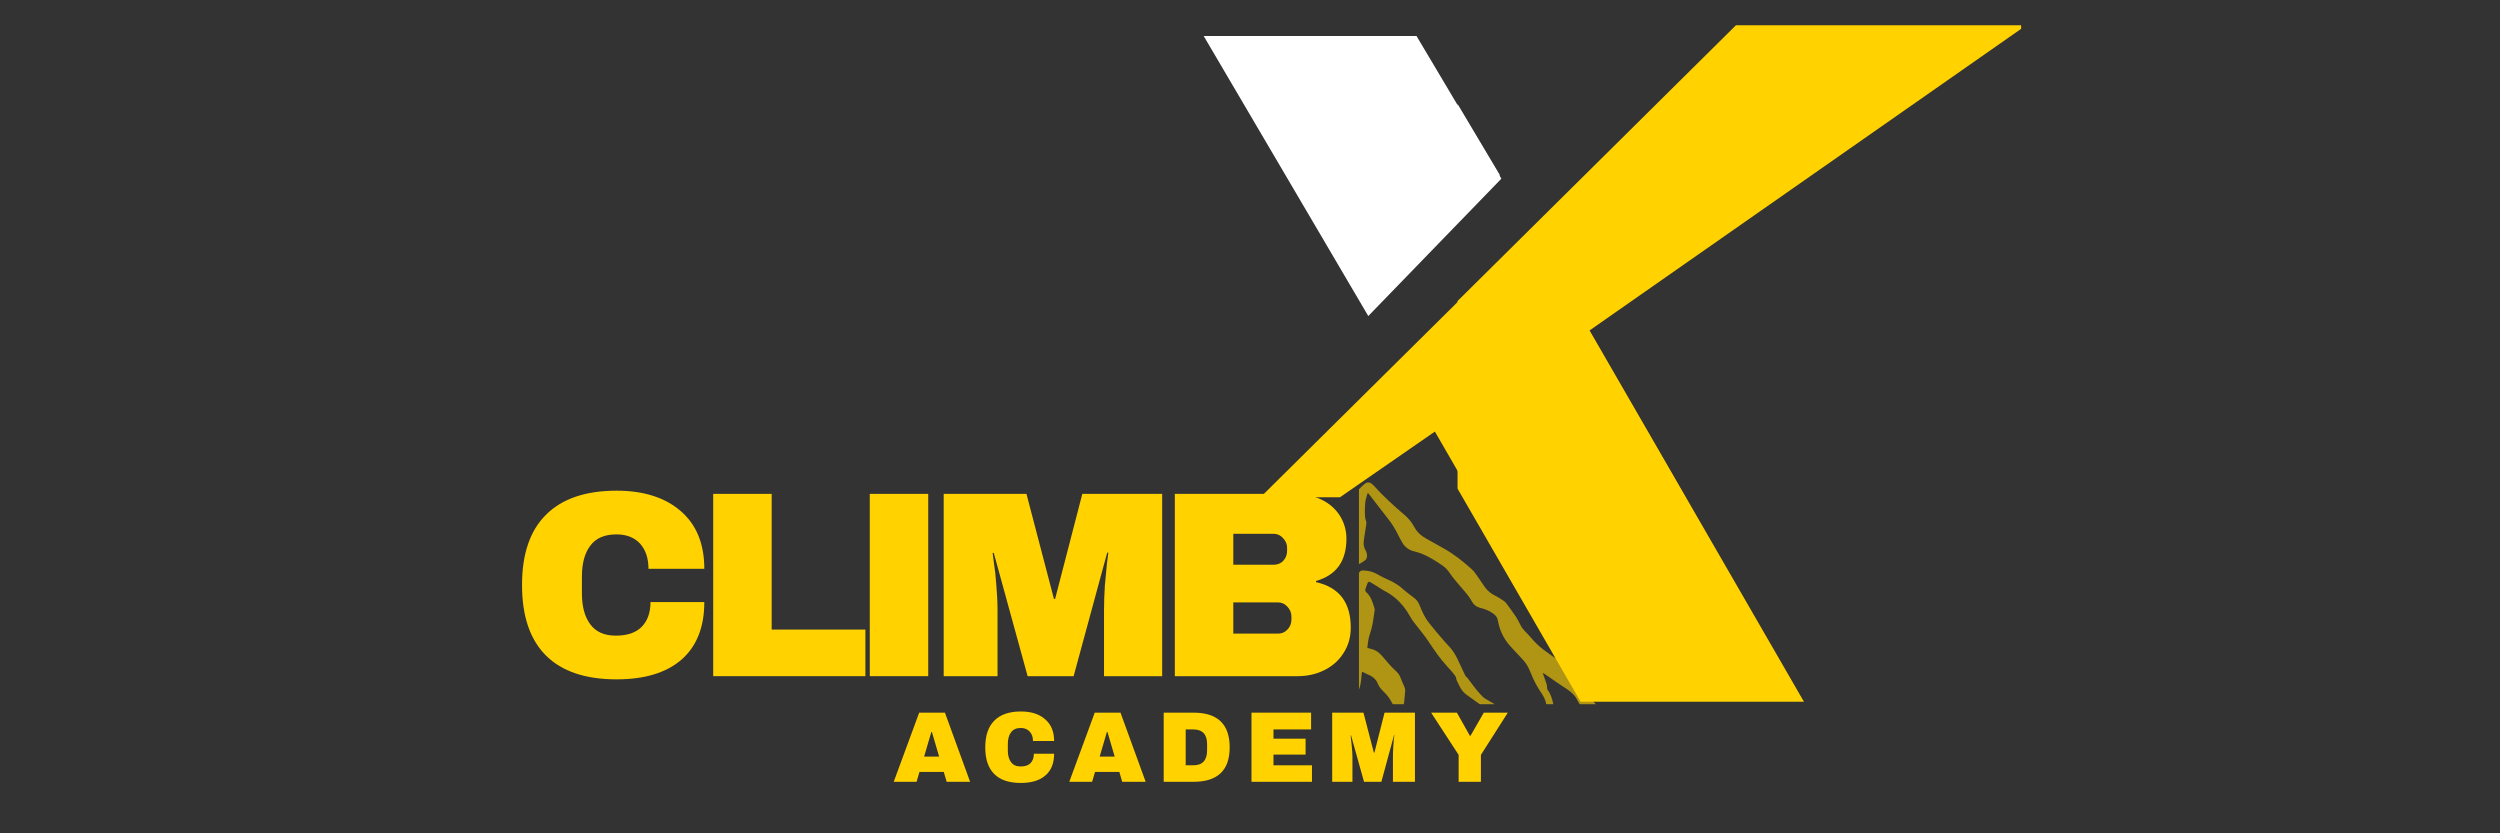
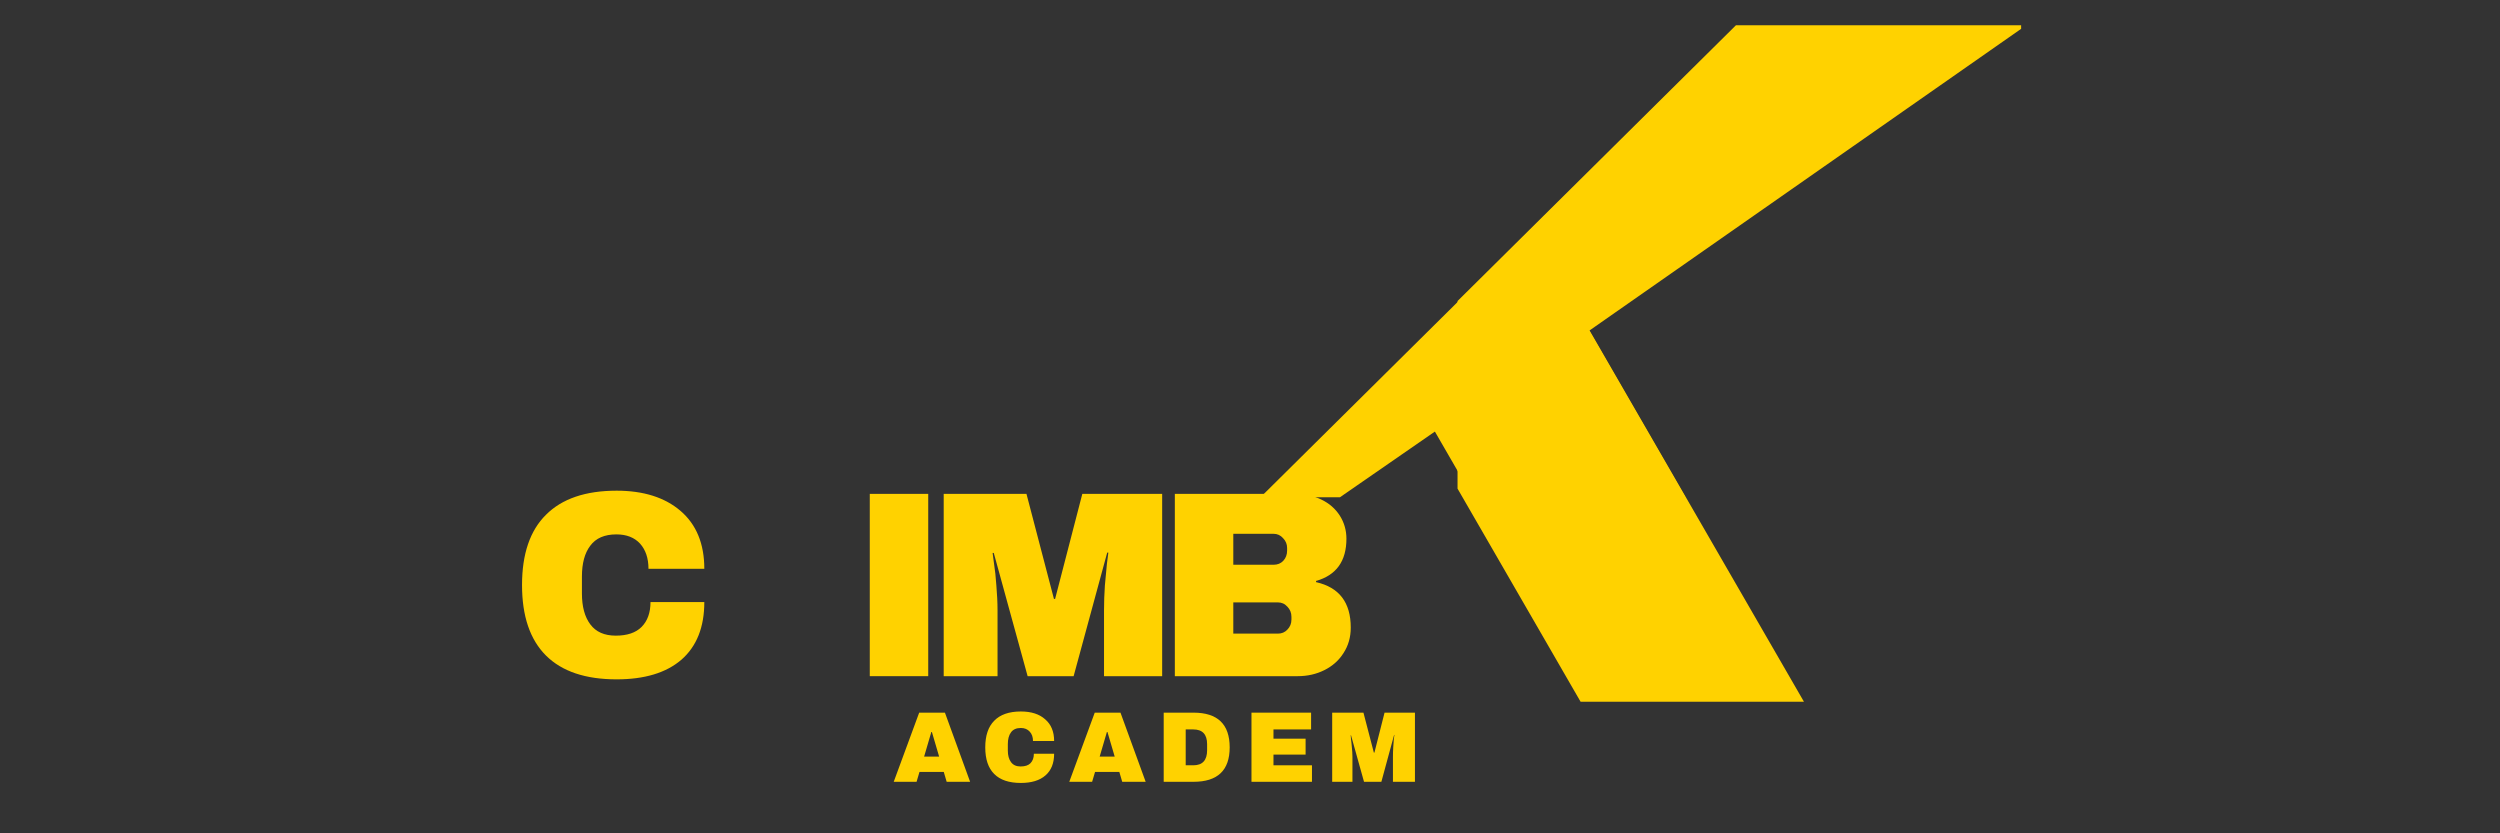
<svg xmlns="http://www.w3.org/2000/svg" width="180" viewBox="0 0 135 45" height="60" preserveAspectRatio="xMidYMid meet">
  <rect x="0" y="0" width="135" height="45" fill="#333333" stroke="none" />
  <defs>
    <filter x="0%" y="0%" width="100%" height="100%" id="94403bab84" />
    <g />
    <clipPath id="e35068f23f">
      <path d="M 58.059 1.953 L 107.859 1.953 L 107.859 26.852 L 58.059 26.852 Z M 58.059 1.953 " clip-rule="nonzero" />
    </clipPath>
    <clipPath id="a9454bd86c">
      <path d="M 65 1.953 L 82 1.953 L 82 18 L 65 18 Z M 65 1.953 " clip-rule="nonzero" />
    </clipPath>
    <clipPath id="1b4d9eac4a">
      <path d="M 78.707 1.363 L 109.141 1.363 L 109.141 38 L 78.707 38 Z M 78.707 1.363 " clip-rule="nonzero" />
    </clipPath>
    <clipPath id="4d068dc3a3">
-       <path d="M 78.707 1.363 L 81 1.363 L 81 18 L 78.707 18 Z M 78.707 1.363 " clip-rule="nonzero" />
+       <path d="M 78.707 1.363 L 81 1.363 L 78.707 18 Z M 78.707 1.363 " clip-rule="nonzero" />
    </clipPath>
    <mask id="8694deb7a7">
      <g filter="url(#94403bab84)">
        <rect x="-13.5" width="162" fill="#000000" y="-4.5" height="54" fill-opacity="0.61" />
      </g>
    </mask>
    <clipPath id="135fc14253">
      <path d="M 31.383 0.273 L 44.293 0.273 L 44.293 15.027 L 31.383 15.027 Z M 31.383 0.273 " clip-rule="nonzero" />
    </clipPath>
    <clipPath id="d7201a74f6">
-       <rect x="0" width="45" y="0" height="17" />
-     </clipPath>
+       </clipPath>
  </defs>
  <g clip-path="url(#e35068f23f)">
    <path fill="#ffd200" d="M 108.125 1.945 L 93.211 1.945 L 58.125 36.699 L 77.484 23.305 L 85.219 36.699 L 96.695 36.699 L 85.684 17.629 L 108.125 1.945 " fill-opacity="1" fill-rule="nonzero" />
  </g>
  <g clip-path="url(#a9454bd86c)">
-     <path fill="#ffffff" d="M 65 1.945 L 73.887 17.066 L 81.074 9.648 L 76.492 1.945 L 65 1.945 " fill-opacity="1" fill-rule="nonzero" />
-   </g>
+     </g>
  <g clip-path="url(#1b4d9eac4a)">
    <path fill="#ffd200" d="M 109.43 1.355 L 93.75 1.355 L 56.863 37.895 L 77.219 23.809 L 85.352 37.895 L 97.414 37.895 L 85.836 17.844 L 109.43 1.355 " fill-opacity="1" fill-rule="nonzero" />
  </g>
  <g clip-path="url(#4d068dc3a3)">
-     <path fill="#ffffff" d="M 64.09 1.355 L 73.434 17.254 L 80.992 9.453 L 76.172 1.355 L 64.09 1.355 " fill-opacity="1" fill-rule="nonzero" />
-   </g>
+     </g>
  <g mask="url(#8694deb7a7)">
    <g transform="matrix(1, 0, 0, 1, 42, 23)">
      <g clip-path="url(#d7201a74f6)">
        <g clip-path="url(#135fc14253)">
          <path fill="#ffd200" d="M 7.094 15.477 C 6.926 15.531 6.766 15.59 6.609 15.645 C 6.496 15.688 6.387 15.652 6.309 15.566 C 6.246 15.504 6.203 15.426 6.152 15.355 C 6.117 15.301 6.098 15.25 6.07 15.188 C 6.012 15.035 5.887 14.984 5.738 14.984 C 5.668 14.984 5.586 14.992 5.527 15.02 C 5.289 15.117 5.051 15.203 4.824 15.309 C 4.574 15.426 4.328 15.555 4.082 15.68 C 4.012 15.715 3.934 15.742 3.855 15.73 C 3.715 15.723 3.617 15.645 3.617 15.512 C 3.617 15.414 3.574 15.344 3.512 15.285 C 3.414 15.188 3.309 15.105 3.195 15.047 C 3.098 15 3.008 14.949 2.914 14.895 C 2.703 14.789 2.578 14.633 2.605 14.359 C 2.551 14.395 2.508 14.422 2.473 14.449 C 2.094 14.754 1.727 15.047 1.371 15.344 C 1.16 15.52 1.031 15.758 0.914 16.004 C 0.906 16.031 0.898 16.059 0.879 16.086 C 0.844 16.145 0.773 16.18 0.703 16.164 C 0.633 16.145 0.582 16.086 0.582 16.012 C 0.582 15.969 0.59 15.918 0.605 15.871 C 0.715 15.609 0.855 15.355 1.055 15.141 C 1.188 15 1.348 14.879 1.488 14.754 C 1.832 14.465 2.184 14.191 2.551 13.938 C 2.844 13.734 3.133 13.523 3.422 13.32 C 3.66 13.152 3.914 12.996 4.18 12.871 C 4.34 12.793 4.496 12.703 4.645 12.617 C 4.883 12.477 5.141 12.363 5.41 12.293 C 5.48 12.273 5.551 12.238 5.625 12.211 C 5.766 12.16 5.895 12.09 6.035 12.047 C 6.188 11.992 6.301 11.914 6.387 11.781 C 6.434 11.711 6.496 11.648 6.59 11.641 C 6.617 11.633 6.652 11.605 6.672 11.57 C 6.723 11.473 6.777 11.367 6.82 11.27 C 6.906 11.078 7.004 10.891 7.129 10.727 C 7.188 10.637 7.25 10.539 7.305 10.453 C 7.367 10.348 7.438 10.258 7.531 10.188 C 7.734 10.039 7.93 9.879 8.184 9.82 C 8.43 9.766 8.605 9.609 8.781 9.449 C 8.957 9.281 9.133 9.105 9.309 8.93 C 9.336 8.902 9.371 8.867 9.391 8.844 C 9.504 8.656 9.652 8.516 9.848 8.418 C 9.945 8.367 10.023 8.289 10.086 8.199 C 10.227 7.988 10.367 7.777 10.496 7.559 C 10.613 7.371 10.746 7.195 10.902 7.047 C 11.148 6.801 11.387 6.555 11.625 6.301 C 11.773 6.141 11.957 6.016 12.145 5.902 C 12.355 5.781 12.559 5.805 12.734 5.973 C 12.91 6.141 13.066 6.324 13.234 6.5 C 13.277 6.555 13.324 6.605 13.359 6.66 C 13.5 6.852 13.691 6.984 13.93 7.047 C 14.008 7.074 14.09 7.102 14.176 7.117 C 14.582 7.195 14.926 7.391 15.25 7.645 C 15.434 7.793 15.574 7.98 15.691 8.184 C 15.77 8.312 15.855 8.453 15.945 8.594 C 15.973 8.559 15.988 8.543 16.008 8.516 C 16.051 8.43 16.094 8.332 16.121 8.234 C 16.191 8.008 16.305 7.805 16.457 7.617 C 16.551 7.504 16.641 7.391 16.738 7.266 C 16.832 7.145 16.922 7.02 17.008 6.898 C 17.117 6.738 17.258 6.711 17.414 6.828 C 17.457 6.863 17.504 6.906 17.547 6.949 C 17.68 7.102 17.809 7.25 17.953 7.398 C 18.004 7.461 18.066 7.512 18.164 7.539 C 18.258 7.418 18.348 7.301 18.445 7.18 C 18.488 7.125 18.523 7.066 18.566 7.012 C 18.777 6.746 18.988 6.484 19.199 6.211 C 19.281 6.105 19.359 5.98 19.422 5.867 C 19.535 5.629 19.676 5.402 19.871 5.215 C 20.105 4.988 20.344 4.75 20.582 4.52 C 20.934 4.188 21.207 3.801 21.418 3.359 C 21.523 3.148 21.648 2.945 21.77 2.742 C 21.875 2.559 22.016 2.41 22.184 2.27 C 22.238 2.227 22.281 2.18 22.324 2.129 C 22.641 1.766 22.957 1.406 23.285 1.047 C 23.449 0.859 23.617 0.684 23.785 0.508 C 23.898 0.387 24.059 0.324 24.227 0.289 C 24.277 0.281 24.332 0.281 24.375 0.297 C 24.535 0.359 24.648 0.473 24.719 0.625 C 24.762 0.73 24.816 0.824 24.875 0.922 C 24.98 1.082 25.07 1.258 25.141 1.441 C 25.246 1.73 25.395 2.004 25.555 2.277 C 25.625 2.402 25.73 2.48 25.871 2.531 C 26.012 2.586 26.152 2.621 26.301 2.629 C 26.609 2.656 26.828 2.812 27.016 3.043 C 27.066 3.113 27.113 3.219 27.121 3.309 C 27.156 3.57 27.289 3.781 27.41 4.004 C 27.48 4.117 27.586 4.203 27.699 4.266 C 27.852 4.355 28 4.441 28.141 4.539 C 28.219 4.594 28.289 4.664 28.359 4.734 C 28.477 4.84 28.582 4.961 28.695 5.059 C 28.879 5.215 29.066 5.375 29.258 5.535 C 29.285 5.5 29.32 5.473 29.348 5.438 C 29.559 5.156 29.777 4.875 29.98 4.582 C 30.121 4.379 30.305 4.23 30.516 4.117 C 30.648 4.047 30.773 3.957 30.879 3.863 C 30.938 3.801 31.012 3.746 31.082 3.695 C 31.238 3.57 31.379 3.438 31.512 3.289 C 31.582 3.219 31.66 3.156 31.738 3.098 C 31.836 3.027 31.941 3.035 32.047 3.105 C 32.094 3.141 32.137 3.168 32.172 3.211 C 32.691 3.793 33.262 4.309 33.852 4.812 C 34.02 4.961 34.168 5.121 34.285 5.312 C 34.32 5.375 34.363 5.438 34.398 5.5 C 34.539 5.754 34.75 5.938 35.004 6.078 C 35.32 6.254 35.629 6.43 35.945 6.605 C 36.5 6.914 37.004 7.312 37.469 7.734 C 37.629 7.875 37.734 8.059 37.855 8.227 C 37.969 8.395 38.086 8.559 38.199 8.727 C 38.348 8.93 38.543 9.07 38.77 9.184 C 38.922 9.254 39.051 9.352 39.191 9.441 C 39.266 9.484 39.324 9.555 39.371 9.617 C 39.535 9.844 39.711 10.082 39.871 10.32 C 39.957 10.453 40.031 10.602 40.102 10.742 C 40.16 10.875 40.25 10.98 40.348 11.086 C 40.469 11.211 40.594 11.332 40.699 11.465 C 40.891 11.691 41.102 11.895 41.348 12.082 C 41.676 12.328 42.008 12.562 42.352 12.777 C 42.668 12.969 42.934 13.215 43.137 13.531 C 43.375 13.902 43.621 14.262 43.855 14.625 C 43.996 14.836 44.156 15.027 44.34 15.195 C 44.375 15.223 44.422 15.25 44.465 15.266 C 44.578 15.309 44.633 15.391 44.613 15.484 C 44.598 15.582 44.508 15.637 44.395 15.625 C 44.121 15.609 43.891 15.496 43.664 15.363 C 43.461 15.238 43.305 15.062 43.195 14.844 C 43.074 14.578 42.879 14.395 42.645 14.234 C 42.23 13.965 41.832 13.684 41.418 13.398 C 41.383 13.375 41.348 13.355 41.305 13.348 C 41.324 13.391 41.34 13.445 41.359 13.488 C 41.41 13.648 41.473 13.805 41.523 13.965 C 41.543 14.023 41.535 14.086 41.543 14.156 C 41.551 14.191 41.551 14.227 41.57 14.254 C 41.746 14.484 41.824 14.754 41.879 15.035 C 41.93 15.32 42.105 15.531 42.316 15.715 C 42.414 15.793 42.52 15.863 42.625 15.926 C 42.793 16.031 42.941 16.145 43.074 16.297 C 43.109 16.332 43.137 16.383 43.152 16.426 C 43.18 16.496 43.145 16.578 43.082 16.621 C 43.02 16.664 42.949 16.656 42.891 16.621 C 42.855 16.602 42.828 16.566 42.801 16.543 C 42.68 16.418 42.539 16.305 42.379 16.215 C 42.055 16.031 41.797 15.766 41.621 15.434 C 41.57 15.328 41.535 15.211 41.516 15.098 C 41.473 14.852 41.383 14.633 41.234 14.422 C 41.008 14.094 40.82 13.742 40.672 13.363 C 40.602 13.18 40.512 12.996 40.406 12.836 C 40.285 12.66 40.125 12.512 39.977 12.344 C 39.828 12.176 39.66 12.02 39.52 11.852 C 39.184 11.465 38.973 11.016 38.887 10.516 C 38.859 10.348 38.781 10.242 38.648 10.145 C 38.438 9.984 38.199 9.891 37.945 9.828 C 37.723 9.773 37.574 9.652 37.469 9.457 C 37.371 9.281 37.258 9.125 37.125 8.973 C 36.922 8.746 36.73 8.508 36.527 8.27 C 36.449 8.172 36.367 8.066 36.297 7.961 C 36.184 7.793 36.062 7.652 35.895 7.539 C 35.523 7.285 35.156 7.047 34.742 6.887 C 34.617 6.844 34.484 6.801 34.363 6.773 C 34.098 6.711 33.887 6.562 33.746 6.336 C 33.641 6.168 33.555 5.992 33.465 5.816 C 33.332 5.559 33.191 5.32 33.016 5.094 C 32.664 4.645 32.312 4.188 31.961 3.73 C 31.934 3.695 31.898 3.66 31.863 3.613 C 31.785 3.828 31.723 4.027 31.715 4.238 C 31.703 4.398 31.703 4.555 31.703 4.715 C 31.703 4.855 31.715 4.996 31.766 5.129 C 31.793 5.199 31.785 5.277 31.773 5.355 C 31.738 5.613 31.688 5.875 31.652 6.133 C 31.625 6.324 31.625 6.52 31.73 6.695 C 31.785 6.793 31.82 6.898 31.82 7.004 C 31.82 7.117 31.785 7.215 31.688 7.277 C 31.582 7.348 31.477 7.418 31.352 7.477 C 31.203 7.547 31.09 7.496 31.027 7.336 C 30.949 7.125 30.867 6.914 30.789 6.703 C 30.738 6.57 30.668 6.449 30.598 6.324 C 30.57 6.273 30.527 6.219 30.465 6.219 C 30.297 6.211 30.191 6.113 30.102 5.98 C 30.078 5.938 30.043 5.895 30.016 5.852 C 29.973 5.77 29.918 5.711 29.832 5.664 C 29.777 5.641 29.742 5.586 29.691 5.543 C 29.621 5.621 29.551 5.711 29.48 5.789 C 29.691 6.133 29.91 6.465 30.121 6.809 C 30.191 6.934 30.27 7.055 30.324 7.18 C 30.438 7.434 30.562 7.688 30.738 7.918 C 30.852 8.066 30.973 8.199 31.105 8.348 C 31.141 8.305 31.16 8.277 31.176 8.254 C 31.246 8.137 31.328 8.023 31.398 7.91 C 31.449 7.828 31.527 7.793 31.625 7.805 C 31.926 7.812 32.199 7.891 32.453 8.051 C 32.602 8.137 32.762 8.219 32.93 8.289 C 33.156 8.383 33.375 8.516 33.578 8.656 C 33.648 8.703 33.703 8.773 33.773 8.824 C 33.957 8.973 34.141 9.125 34.336 9.266 C 34.484 9.371 34.59 9.504 34.652 9.668 C 34.785 10.004 34.934 10.34 35.156 10.621 C 35.402 10.938 35.664 11.246 35.93 11.551 C 36.035 11.684 36.156 11.797 36.273 11.93 C 36.449 12.125 36.59 12.344 36.703 12.582 C 36.836 12.863 36.969 13.145 37.098 13.426 C 37.125 13.48 37.145 13.531 37.195 13.559 C 37.223 13.574 37.238 13.602 37.258 13.629 C 37.504 13.965 37.75 14.297 38.039 14.598 C 38.094 14.648 38.145 14.695 38.207 14.73 C 38.43 14.859 38.648 14.984 38.867 15.117 C 38.902 15.133 38.945 15.152 38.992 15.168 C 39.105 15.203 39.156 15.301 39.121 15.414 C 39.086 15.512 38.98 15.566 38.875 15.539 C 38.84 15.531 38.805 15.512 38.781 15.496 C 38.699 15.449 38.621 15.398 38.535 15.363 C 38.48 15.336 38.43 15.336 38.375 15.309 C 38.305 15.285 38.234 15.266 38.18 15.223 C 37.875 15 37.566 14.781 37.258 14.562 C 37.074 14.438 36.922 14.281 36.828 14.078 C 36.773 13.973 36.719 13.859 36.668 13.754 C 36.66 13.727 36.641 13.699 36.641 13.672 C 36.641 13.551 36.562 13.469 36.5 13.391 C 36.465 13.348 36.43 13.305 36.395 13.258 C 36.035 12.871 35.691 12.469 35.402 12.027 C 35.305 11.887 35.207 11.738 35.109 11.598 C 35.031 11.473 34.941 11.359 34.855 11.246 C 34.688 11.023 34.512 10.812 34.344 10.594 C 34.273 10.496 34.203 10.398 34.152 10.301 C 33.941 9.914 33.676 9.574 33.34 9.289 C 33.191 9.168 33.035 9.055 32.867 8.965 C 32.691 8.879 32.531 8.762 32.355 8.656 C 32.242 8.586 32.137 8.523 32.023 8.453 C 31.918 8.395 31.883 8.402 31.836 8.516 C 31.793 8.613 31.766 8.719 31.73 8.824 C 31.715 8.887 31.73 8.93 31.773 8.973 C 32.039 9.211 32.129 9.539 32.223 9.855 C 32.242 9.906 32.234 9.969 32.223 10.02 C 32.172 10.328 32.145 10.645 32.059 10.953 C 32.004 11.129 31.953 11.297 31.906 11.48 C 31.871 11.641 31.855 11.809 31.836 11.984 C 31.898 12 31.961 12.02 32.012 12.035 C 32.25 12.082 32.434 12.203 32.602 12.387 C 32.867 12.688 33.105 12.996 33.402 13.258 C 33.508 13.348 33.578 13.469 33.633 13.602 C 33.684 13.754 33.754 13.895 33.816 14.035 C 33.852 14.121 33.887 14.211 33.879 14.297 C 33.859 14.5 33.852 14.711 33.824 14.914 C 33.816 15.012 33.773 15.098 33.73 15.188 C 33.641 15.344 33.484 15.355 33.359 15.223 C 33.289 15.133 33.219 15.047 33.164 14.949 C 33.051 14.719 32.902 14.527 32.719 14.352 C 32.574 14.219 32.461 14.07 32.391 13.895 C 32.305 13.691 32.152 13.551 31.953 13.461 C 31.82 13.41 31.695 13.34 31.555 13.27 C 31.547 13.32 31.539 13.363 31.527 13.41 C 31.512 13.586 31.504 13.762 31.469 13.938 C 31.441 14.07 31.406 14.199 31.344 14.316 C 31.211 14.59 31.055 14.844 30.914 15.105 C 30.824 15.273 30.703 15.414 30.543 15.512 C 30.473 15.555 30.41 15.602 30.367 15.68 C 30.352 15.707 30.324 15.73 30.297 15.742 C 30.172 15.82 30.023 15.73 30.023 15.582 C 30.023 15.547 30.043 15.504 30.051 15.469 C 30.066 15.391 30.086 15.301 30.102 15.223 C 30.113 15.168 30.129 15.117 30.148 15.07 C 30.246 14.754 30.34 14.438 30.43 14.121 C 30.5 13.867 30.492 13.602 30.43 13.348 C 30.387 13.145 30.324 12.941 30.27 12.738 C 30.246 12.633 30.234 12.52 30.262 12.414 C 30.34 12.105 30.422 11.809 30.5 11.5 C 30.578 11.191 30.656 10.875 30.738 10.559 C 30.754 10.496 30.754 10.426 30.754 10.363 C 30.738 10.195 30.773 10.039 30.816 9.871 C 30.879 9.66 30.938 9.457 31 9.246 C 31.035 9.141 31.012 9.035 31.012 8.922 C 31.012 8.773 30.93 8.684 30.832 8.594 C 30.527 8.305 30.27 7.953 30.102 7.566 C 29.973 7.277 29.812 7.004 29.629 6.738 C 29.551 6.617 29.48 6.492 29.41 6.359 C 29.336 6.23 29.266 6.105 29.16 6.008 C 28.977 5.832 28.801 5.664 28.617 5.5 C 28.441 5.34 28.273 5.172 28.098 5.016 C 28.008 4.934 27.922 4.848 27.816 4.785 C 27.691 4.707 27.559 4.637 27.41 4.547 C 27.402 4.609 27.395 4.664 27.395 4.707 C 27.383 4.969 27.383 5.234 27.43 5.488 C 27.445 5.613 27.465 5.746 27.41 5.859 C 27.34 6.035 27.348 6.211 27.383 6.387 C 27.453 6.695 27.418 6.992 27.367 7.301 C 27.34 7.453 27.312 7.594 27.289 7.742 C 27.27 7.867 27.277 7.988 27.324 8.113 C 27.438 8.395 27.57 8.664 27.727 8.922 C 27.844 9.113 27.93 9.316 28.02 9.52 C 28.09 9.688 28.105 9.863 28.027 10.039 C 27.93 10.242 27.754 10.277 27.613 10.102 C 27.445 9.898 27.277 9.688 27.113 9.477 C 26.863 9.148 26.629 8.824 26.391 8.508 C 26.277 8.348 26.18 8.184 26.102 8.008 C 26.047 7.883 26.027 7.77 26.062 7.637 C 26.109 7.496 26.152 7.355 26.207 7.215 C 26.348 6.828 26.363 6.934 26.152 6.617 C 26.039 6.43 25.941 6.246 25.863 6.043 C 25.816 5.938 25.809 5.832 25.828 5.727 C 25.844 5.641 25.863 5.551 25.879 5.465 C 25.898 5.348 25.906 5.234 25.914 5.109 C 25.922 4.848 25.922 4.574 25.941 4.309 C 25.957 4.012 25.871 3.746 25.766 3.473 C 25.66 3.219 25.547 2.973 25.43 2.727 C 25.422 2.707 25.414 2.691 25.395 2.672 C 25.246 2.523 25.148 2.34 25.062 2.156 C 24.945 1.926 24.859 1.68 24.746 1.449 C 24.664 1.281 24.57 1.125 24.473 0.965 C 24.465 0.949 24.453 0.93 24.445 0.93 C 24.41 0.914 24.367 0.887 24.32 0.895 C 24.297 0.906 24.27 0.949 24.262 0.984 C 24.227 1.168 24.191 1.355 24.164 1.547 C 24.121 1.848 24.086 2.137 24.051 2.438 C 24.031 2.621 24.031 2.805 24.016 2.992 C 23.969 3.527 23.828 4.047 23.574 4.531 C 23.414 4.82 23.32 5.121 23.25 5.438 C 23.23 5.543 23.215 5.648 23.215 5.746 C 23.215 6.051 23.223 6.359 23.23 6.668 C 23.238 6.801 23.215 6.922 23.152 7.039 C 23.055 7.23 22.914 7.391 22.766 7.547 C 22.633 7.688 22.492 7.812 22.379 7.961 C 22.191 8.191 22.035 8.438 21.859 8.676 C 21.797 8.762 21.77 8.879 21.762 8.984 C 21.742 9.195 21.719 9.395 21.707 9.609 C 21.691 9.871 21.762 10.117 21.918 10.34 C 22.051 10.531 22.156 10.734 22.203 10.961 C 22.219 11.059 22.227 11.164 22.211 11.262 C 22.168 11.473 22.078 11.676 21.953 11.859 C 21.848 12.02 21.742 12.176 21.637 12.336 C 21.48 12.574 21.438 12.828 21.508 13.109 C 21.621 13.586 21.77 14.043 21.945 14.492 C 22.113 14.906 22.289 15.32 22.449 15.742 C 22.527 15.953 22.59 16.18 22.648 16.402 C 22.676 16.516 22.613 16.613 22.52 16.637 C 22.457 16.656 22.395 16.648 22.344 16.602 C 22.262 16.531 22.176 16.461 22.105 16.383 C 22.062 16.332 22.027 16.27 22 16.207 C 21.859 15.906 21.664 15.645 21.48 15.379 C 21.391 15.258 21.32 15.117 21.242 14.992 C 21.117 14.801 21.004 14.605 20.871 14.43 C 20.777 14.297 20.688 14.156 20.617 14.008 C 20.574 13.91 20.52 13.812 20.461 13.719 C 20.414 13.648 20.352 13.586 20.281 13.531 C 20.188 13.461 20.07 13.434 19.949 13.488 C 19.816 13.559 19.684 13.621 19.578 13.707 C 19.367 13.875 19.164 14.059 18.953 14.227 C 18.762 14.395 18.559 14.555 18.363 14.711 C 18.129 14.906 17.891 15.098 17.652 15.301 C 17.273 15.617 16.844 15.848 16.367 15.988 C 16.234 16.031 16.086 16.039 15.953 16.051 C 15.762 16.059 15.645 15.906 15.691 15.723 C 15.762 15.406 15.875 15.105 16.051 14.824 C 16.367 14.324 16.691 13.824 17.082 13.375 C 17.246 13.188 17.398 12.988 17.555 12.793 C 17.59 12.738 17.617 12.68 17.645 12.625 C 17.66 12.582 17.652 12.547 17.617 12.52 C 17.555 12.477 17.492 12.441 17.422 12.398 C 17.387 12.379 17.352 12.379 17.316 12.371 C 16.879 12.195 16.402 12.141 15.945 12.02 C 15.75 11.965 15.602 11.867 15.445 11.754 C 15.355 11.684 15.336 11.578 15.398 11.48 C 15.504 11.332 15.609 11.184 15.715 11.043 C 15.805 10.938 15.926 10.867 16.051 10.812 C 16.305 10.707 16.535 10.559 16.746 10.375 C 16.781 10.348 16.816 10.312 16.832 10.277 C 16.887 10.109 17.008 9.984 17.133 9.871 C 17.301 9.73 17.406 9.547 17.504 9.352 C 17.562 9.23 17.574 9.09 17.504 8.965 C 17.336 8.676 17.246 8.359 17.168 8.031 C 17.125 7.875 17.078 7.715 17.035 7.539 C 17.008 7.559 16.984 7.574 16.973 7.594 C 16.902 7.68 16.832 7.758 16.773 7.848 C 16.668 7.988 16.578 8.129 16.516 8.297 C 16.438 8.523 16.324 8.727 16.184 8.922 C 16.137 8.984 16.113 9.043 16.066 9.105 C 16.043 9.141 16.008 9.176 15.973 9.211 C 15.926 9.246 15.883 9.281 15.891 9.352 C 15.891 9.387 15.875 9.422 15.848 9.449 C 15.629 9.695 15.418 9.941 15.195 10.18 C 15.039 10.355 14.836 10.496 14.652 10.645 C 14.52 10.75 14.395 10.848 14.273 10.961 C 14.098 11.121 13.93 11.289 13.754 11.457 C 13.711 11.5 13.664 11.543 13.629 11.586 C 13.375 11.938 13.094 12.273 12.875 12.652 C 12.75 12.863 12.574 13.023 12.398 13.18 C 12.293 13.285 12.188 13.391 12.062 13.48 C 11.941 13.586 11.809 13.672 11.668 13.762 C 11.535 13.848 11.414 13.938 11.297 14.051 C 11.238 14.113 11.168 14.164 11.105 14.219 C 10.945 14.367 10.789 14.52 10.621 14.66 C 10.578 14.695 10.559 14.738 10.57 14.801 C 10.578 14.844 10.57 14.895 10.578 14.941 C 10.594 15.098 10.559 15.258 10.488 15.398 C 10.32 15.758 10.086 16.059 9.734 16.262 C 9.59 16.34 9.461 16.426 9.32 16.516 C 9.266 16.551 9.215 16.586 9.188 16.648 C 9.133 16.742 9.039 16.777 8.934 16.77 C 8.852 16.762 8.789 16.727 8.766 16.648 C 8.738 16.566 8.746 16.496 8.801 16.438 C 8.824 16.41 8.859 16.383 8.887 16.355 C 8.992 16.285 9.098 16.215 9.203 16.156 C 9.328 16.074 9.449 15.996 9.574 15.926 C 9.863 15.758 10.039 15.496 10.172 15.195 C 10.199 15.141 10.207 15.082 10.207 15.02 C 10.207 14.914 10.199 14.801 10.191 14.695 C 10.18 14.57 10.207 14.457 10.27 14.359 C 10.32 14.27 10.375 14.191 10.445 14.113 C 10.586 13.938 10.734 13.77 10.887 13.602 C 10.938 13.539 10.98 13.48 10.992 13.391 C 11.008 13.277 11.07 13.18 11.156 13.102 C 11.219 13.047 11.273 13.004 11.344 12.961 C 11.711 12.73 11.992 12.414 12.23 12.062 C 12.391 11.816 12.547 11.57 12.672 11.297 C 12.758 11.086 12.898 10.902 13.059 10.734 C 13.199 10.574 13.348 10.434 13.5 10.277 C 13.586 10.188 13.676 10.09 13.734 9.984 C 13.879 9.758 14.09 9.652 14.344 9.617 C 14.484 9.598 14.625 9.574 14.766 9.609 C 14.836 9.625 14.898 9.59 14.961 9.547 C 15.18 9.379 15.406 9.211 15.629 9.043 C 15.742 8.957 15.75 8.922 15.68 8.809 C 15.539 8.578 15.398 8.348 15.266 8.129 C 15.25 8.102 15.23 8.078 15.207 8.051 C 14.914 7.793 14.617 7.559 14.23 7.477 C 14.133 7.461 14.035 7.426 13.938 7.398 C 13.578 7.301 13.297 7.117 13.078 6.816 C 12.969 6.668 12.84 6.535 12.723 6.395 C 12.715 6.406 12.707 6.406 12.699 6.414 C 12.707 6.457 12.715 6.5 12.734 6.547 C 12.863 6.852 12.82 7.137 12.652 7.418 C 12.523 7.629 12.441 7.855 12.363 8.094 C 12.242 8.465 12.082 8.824 11.941 9.195 C 11.801 9.574 11.5 9.801 11.184 10.012 C 11.113 10.055 11.035 10.066 10.957 10.02 C 10.875 9.977 10.852 9.898 10.859 9.809 C 10.875 9.68 10.902 9.547 10.938 9.422 C 11.027 9.113 11.07 8.789 11.113 8.473 C 11.121 8.395 11.121 8.312 11.086 8.234 C 11.051 8.156 11.027 8.066 10.992 7.973 C 10.762 8.348 10.559 8.719 10.508 9.16 C 10.48 9.352 10.453 9.547 10.438 9.738 C 10.41 9.934 10.348 10.117 10.242 10.277 C 10.215 10.32 10.191 10.355 10.156 10.391 C 9.695 10.938 9.406 11.578 9.109 12.211 C 9.062 12.309 9.027 12.414 9.02 12.527 C 8.992 12.723 8.941 12.898 8.859 13.074 C 8.711 13.434 8.562 13.797 8.402 14.156 C 8.238 14.543 8.023 14.914 7.777 15.258 C 7.684 15.391 7.586 15.531 7.488 15.66 C 7.461 15.695 7.438 15.723 7.41 15.75 C 7.348 15.793 7.285 15.801 7.215 15.766 C 7.145 15.73 7.109 15.68 7.109 15.602 C 7.074 15.555 7.082 15.512 7.094 15.477 Z M 8.273 10.18 C 8.227 10.188 8.211 10.195 8.191 10.195 C 8.07 10.23 7.973 10.32 7.867 10.391 C 7.754 10.461 7.656 10.559 7.586 10.691 C 7.551 10.75 7.516 10.812 7.48 10.867 C 7.312 11.094 7.18 11.34 7.047 11.598 C 7.023 11.656 7.012 11.711 7.031 11.773 C 7.059 11.867 7.082 11.977 7.102 12.082 C 7.145 12.281 7.18 12.484 7.223 12.688 C 7.297 13.039 7.312 13.383 7.18 13.727 C 7.129 13.848 7.102 13.988 7.074 14.121 C 7.047 14.227 7.039 14.332 7.066 14.449 C 7.117 14.676 7.164 14.914 7.215 15.141 C 7.215 15.152 7.223 15.152 7.234 15.16 C 7.25 15.125 7.262 15.09 7.277 15.055 C 7.391 14.719 7.508 14.387 7.629 14.051 C 7.684 13.918 7.734 13.777 7.805 13.656 C 8.043 13.258 8.211 12.828 8.387 12.406 C 8.414 12.344 8.43 12.281 8.414 12.203 C 8.367 11.984 8.379 11.762 8.465 11.551 C 8.5 11.473 8.527 11.387 8.535 11.297 C 8.555 11.199 8.562 11.094 8.535 11.008 C 8.457 10.715 8.359 10.453 8.273 10.18 Z M 22.73 4.52 C 22.73 4.363 22.738 4.203 22.73 4.047 C 22.73 3.992 22.703 3.941 22.684 3.887 C 22.676 3.852 22.648 3.816 22.641 3.781 C 22.625 3.695 22.562 3.648 22.473 3.668 C 22.438 3.676 22.402 3.695 22.379 3.711 C 22.016 3.934 21.754 4.23 21.613 4.629 C 21.531 4.848 21.418 5.039 21.277 5.227 C 21.031 5.543 20.777 5.859 20.504 6.148 C 20.461 6.191 20.414 6.246 20.391 6.301 C 20.336 6.406 20.352 6.555 20.434 6.625 C 20.504 6.688 20.609 6.73 20.75 6.652 C 20.812 6.617 20.883 6.57 20.961 6.555 C 21.18 6.512 21.34 6.387 21.48 6.219 C 21.691 5.965 21.93 5.719 22.211 5.535 C 22.273 5.488 22.344 5.453 22.414 5.43 C 22.5 5.402 22.57 5.348 22.633 5.285 C 22.719 5.191 22.738 5.074 22.738 4.961 C 22.73 4.828 22.73 4.672 22.73 4.52 Z M 19.66 9.59 C 19.66 9.406 19.66 9.219 19.66 9.035 C 19.66 8.984 19.648 8.93 19.625 8.887 C 19.598 8.844 19.57 8.809 19.57 8.754 C 19.562 8.703 19.527 8.656 19.473 8.664 C 19.438 8.664 19.395 8.691 19.359 8.719 C 19.34 8.727 19.34 8.754 19.332 8.773 C 19.164 9.16 18.988 9.547 18.824 9.934 C 18.789 10.02 18.777 10.109 18.789 10.207 C 18.812 10.375 18.832 10.531 18.859 10.699 C 18.875 10.855 18.902 11.016 18.918 11.176 C 18.93 11.246 18.965 11.305 19.043 11.324 C 19.113 11.34 19.164 11.297 19.211 11.246 C 19.324 11.102 19.422 10.953 19.473 10.785 C 19.508 10.68 19.555 10.574 19.59 10.469 C 19.633 10.348 19.66 10.223 19.66 10.09 C 19.66 9.926 19.66 9.758 19.66 9.59 Z M 19.66 9.59 " fill-opacity="1" fill-rule="nonzero" />
        </g>
      </g>
    </g>
  </g>
  <g fill="#ffd200" fill-opacity="1">
    <g transform="translate(48.214, 42.217)">
      <g>
        <path d="M 2.906 0 L 2.75 -0.531 L 1.438 -0.531 L 1.281 0 L 0.047 0 L 1.422 -3.734 L 2.812 -3.734 L 4.172 0 Z M 1.688 -1.359 L 2.5 -1.359 L 2.109 -2.688 L 2.078 -2.688 Z M 1.688 -1.359 " />
      </g>
    </g>
  </g>
  <g fill="#ffd200" fill-opacity="1">
    <g transform="translate(52.954, 42.217)">
      <g>
        <path d="M 2.172 -3.797 C 2.734 -3.797 3.172 -3.656 3.484 -3.375 C 3.805 -3.102 3.969 -2.711 3.969 -2.203 L 2.828 -2.203 C 2.828 -2.41 2.77 -2.578 2.656 -2.703 C 2.539 -2.836 2.379 -2.906 2.172 -2.906 C 1.93 -2.906 1.754 -2.828 1.641 -2.672 C 1.523 -2.516 1.469 -2.301 1.469 -2.031 L 1.469 -1.688 C 1.469 -1.426 1.523 -1.219 1.641 -1.062 C 1.754 -0.906 1.926 -0.828 2.156 -0.828 C 2.395 -0.828 2.57 -0.883 2.688 -1 C 2.812 -1.125 2.875 -1.297 2.875 -1.516 L 3.969 -1.516 C 3.969 -1.004 3.812 -0.613 3.5 -0.344 C 3.188 -0.07 2.742 0.062 2.172 0.062 C 1.535 0.062 1.055 -0.098 0.734 -0.422 C 0.41 -0.742 0.25 -1.223 0.25 -1.859 C 0.25 -2.492 0.41 -2.973 0.734 -3.297 C 1.055 -3.629 1.535 -3.797 2.172 -3.797 Z M 2.172 -3.797 " />
      </g>
    </g>
  </g>
  <g fill="#ffd200" fill-opacity="1">
    <g transform="translate(57.694, 42.217)">
      <g>
        <path d="M 2.906 0 L 2.75 -0.531 L 1.438 -0.531 L 1.281 0 L 0.047 0 L 1.422 -3.734 L 2.812 -3.734 L 4.172 0 Z M 1.688 -1.359 L 2.5 -1.359 L 2.109 -2.688 L 2.078 -2.688 Z M 1.688 -1.359 " />
      </g>
    </g>
  </g>
  <g fill="#ffd200" fill-opacity="1">
    <g transform="translate(62.434, 42.217)">
      <g>
        <path d="M 2.016 -3.734 C 3.316 -3.734 3.969 -3.109 3.969 -1.859 C 3.969 -0.617 3.316 0 2.016 0 L 0.406 0 L 0.406 -3.734 Z M 1.594 -0.891 L 2 -0.891 C 2.5 -0.891 2.75 -1.16 2.75 -1.703 L 2.75 -2.031 C 2.75 -2.562 2.5 -2.828 2 -2.828 L 1.594 -2.828 Z M 1.594 -0.891 " />
      </g>
    </g>
  </g>
  <g fill="#ffd200" fill-opacity="1">
    <g transform="translate(67.174, 42.217)">
      <g>
        <path d="M 0.406 -3.734 L 3.625 -3.734 L 3.625 -2.828 L 1.594 -2.828 L 1.594 -2.328 L 3.328 -2.328 L 3.328 -1.469 L 1.594 -1.469 L 1.594 -0.891 L 3.672 -0.891 L 3.672 0 L 0.406 0 Z M 0.406 -3.734 " />
      </g>
    </g>
  </g>
  <g fill="#ffd200" fill-opacity="1">
    <g transform="translate(71.61, 42.217)">
      <g>
        <path d="M 3.609 0 L 3.609 -1.344 C 3.609 -1.508 3.613 -1.68 3.625 -1.859 C 3.633 -2.035 3.645 -2.18 3.656 -2.297 C 3.676 -2.422 3.688 -2.5 3.688 -2.531 L 3.672 -2.531 L 2.984 0 L 2.047 0 L 1.344 -2.516 L 1.328 -2.516 C 1.328 -2.484 1.332 -2.41 1.344 -2.297 C 1.363 -2.18 1.379 -2.035 1.391 -1.859 C 1.41 -1.68 1.422 -1.508 1.422 -1.344 L 1.422 0 L 0.328 0 L 0.328 -3.734 L 2.016 -3.734 L 2.578 -1.578 L 2.609 -1.578 L 3.156 -3.734 L 4.797 -3.734 L 4.797 0 Z M 3.609 0 " />
      </g>
    </g>
  </g>
  <g fill="#ffd200" fill-opacity="1">
    <g transform="translate(77.25, 42.217)">
      <g>
-         <path d="M 2.719 0 L 1.516 0 L 1.516 -1.453 L 0.031 -3.734 L 1.422 -3.734 L 2.125 -2.484 L 2.156 -2.484 L 2.875 -3.734 L 4.172 -3.734 L 2.719 -1.453 Z M 2.719 0 " />
-       </g>
+         </g>
    </g>
  </g>
  <g fill="#ffd200" fill-opacity="1">
    <g transform="translate(27.549, 36.513)">
      <g>
        <path d="M 5.75 -10.016 C 7.207 -10.016 8.359 -9.648 9.203 -8.922 C 10.055 -8.191 10.484 -7.148 10.484 -5.797 L 7.469 -5.797 C 7.469 -6.367 7.316 -6.82 7.016 -7.156 C 6.711 -7.488 6.285 -7.656 5.734 -7.656 C 5.098 -7.656 4.629 -7.453 4.328 -7.047 C 4.023 -6.648 3.875 -6.094 3.875 -5.375 L 3.875 -4.469 C 3.875 -3.758 4.023 -3.203 4.328 -2.797 C 4.629 -2.391 5.086 -2.188 5.703 -2.188 C 6.316 -2.188 6.781 -2.344 7.094 -2.656 C 7.414 -2.977 7.578 -3.426 7.578 -4 L 10.484 -4 C 10.484 -2.645 10.07 -1.609 9.25 -0.891 C 8.426 -0.18 7.258 0.172 5.75 0.172 C 4.07 0.172 2.801 -0.254 1.938 -1.109 C 1.07 -1.973 0.641 -3.242 0.641 -4.922 C 0.641 -6.598 1.07 -7.863 1.938 -8.719 C 2.801 -9.582 4.07 -10.016 5.75 -10.016 Z M 5.75 -10.016 " />
      </g>
    </g>
  </g>
  <g fill="#ffd200" fill-opacity="1">
    <g transform="translate(37.451, 36.513)">
      <g>
-         <path d="M 1.062 -9.844 L 4.219 -9.844 L 4.219 -2.516 L 9.281 -2.516 L 9.281 0 L 1.062 0 Z M 1.062 -9.844 " />
-       </g>
+         </g>
    </g>
  </g>
  <g fill="#ffd200" fill-opacity="1">
    <g transform="translate(45.765, 36.513)">
      <g>
        <path d="M 1.203 0 L 1.203 -9.844 L 4.359 -9.844 L 4.359 0 Z M 1.203 0 " />
      </g>
    </g>
  </g>
  <g fill="#ffd200" fill-opacity="1">
    <g transform="translate(50.101, 36.513)">
      <g>
        <path d="M 9.516 0 L 9.516 -3.547 C 9.516 -3.984 9.531 -4.43 9.562 -4.891 C 9.602 -5.359 9.641 -5.75 9.672 -6.062 C 9.711 -6.383 9.738 -6.586 9.75 -6.672 L 9.688 -6.672 L 7.875 0 L 5.391 0 L 3.562 -6.656 L 3.5 -6.656 C 3.508 -6.57 3.535 -6.375 3.578 -6.062 C 3.629 -5.75 3.672 -5.359 3.703 -4.891 C 3.742 -4.43 3.766 -3.984 3.766 -3.547 L 3.766 0 L 0.859 0 L 0.859 -9.844 L 5.328 -9.844 L 6.812 -4.172 L 6.875 -4.172 L 8.344 -9.844 L 12.656 -9.844 L 12.656 0 Z M 9.516 0 " />
      </g>
    </g>
  </g>
  <g fill="#ffd200" fill-opacity="1">
    <g transform="translate(62.379, 36.513)">
      <g>
        <path d="M 7.609 -9.844 C 8.109 -9.844 8.566 -9.738 8.984 -9.531 C 9.398 -9.332 9.727 -9.047 9.969 -8.672 C 10.207 -8.297 10.328 -7.879 10.328 -7.422 C 10.328 -6.211 9.781 -5.453 8.688 -5.141 L 8.688 -5.078 C 9.938 -4.797 10.562 -3.977 10.562 -2.625 C 10.562 -2.102 10.43 -1.645 10.172 -1.25 C 9.922 -0.852 9.578 -0.547 9.141 -0.328 C 8.703 -0.109 8.223 0 7.703 0 L 1.062 0 L 1.062 -9.844 Z M 4.219 -6.016 L 6.391 -6.016 C 6.609 -6.016 6.785 -6.086 6.922 -6.234 C 7.055 -6.379 7.125 -6.562 7.125 -6.781 L 7.125 -6.922 C 7.125 -7.129 7.051 -7.305 6.906 -7.453 C 6.77 -7.609 6.598 -7.688 6.391 -7.688 L 4.219 -7.688 Z M 4.219 -2.297 L 6.625 -2.297 C 6.832 -2.297 7.004 -2.367 7.141 -2.516 C 7.285 -2.66 7.359 -2.844 7.359 -3.062 L 7.359 -3.203 C 7.359 -3.422 7.285 -3.602 7.141 -3.75 C 7.004 -3.906 6.832 -3.984 6.625 -3.984 L 4.219 -3.984 Z M 4.219 -2.297 " />
      </g>
    </g>
  </g>
</svg>